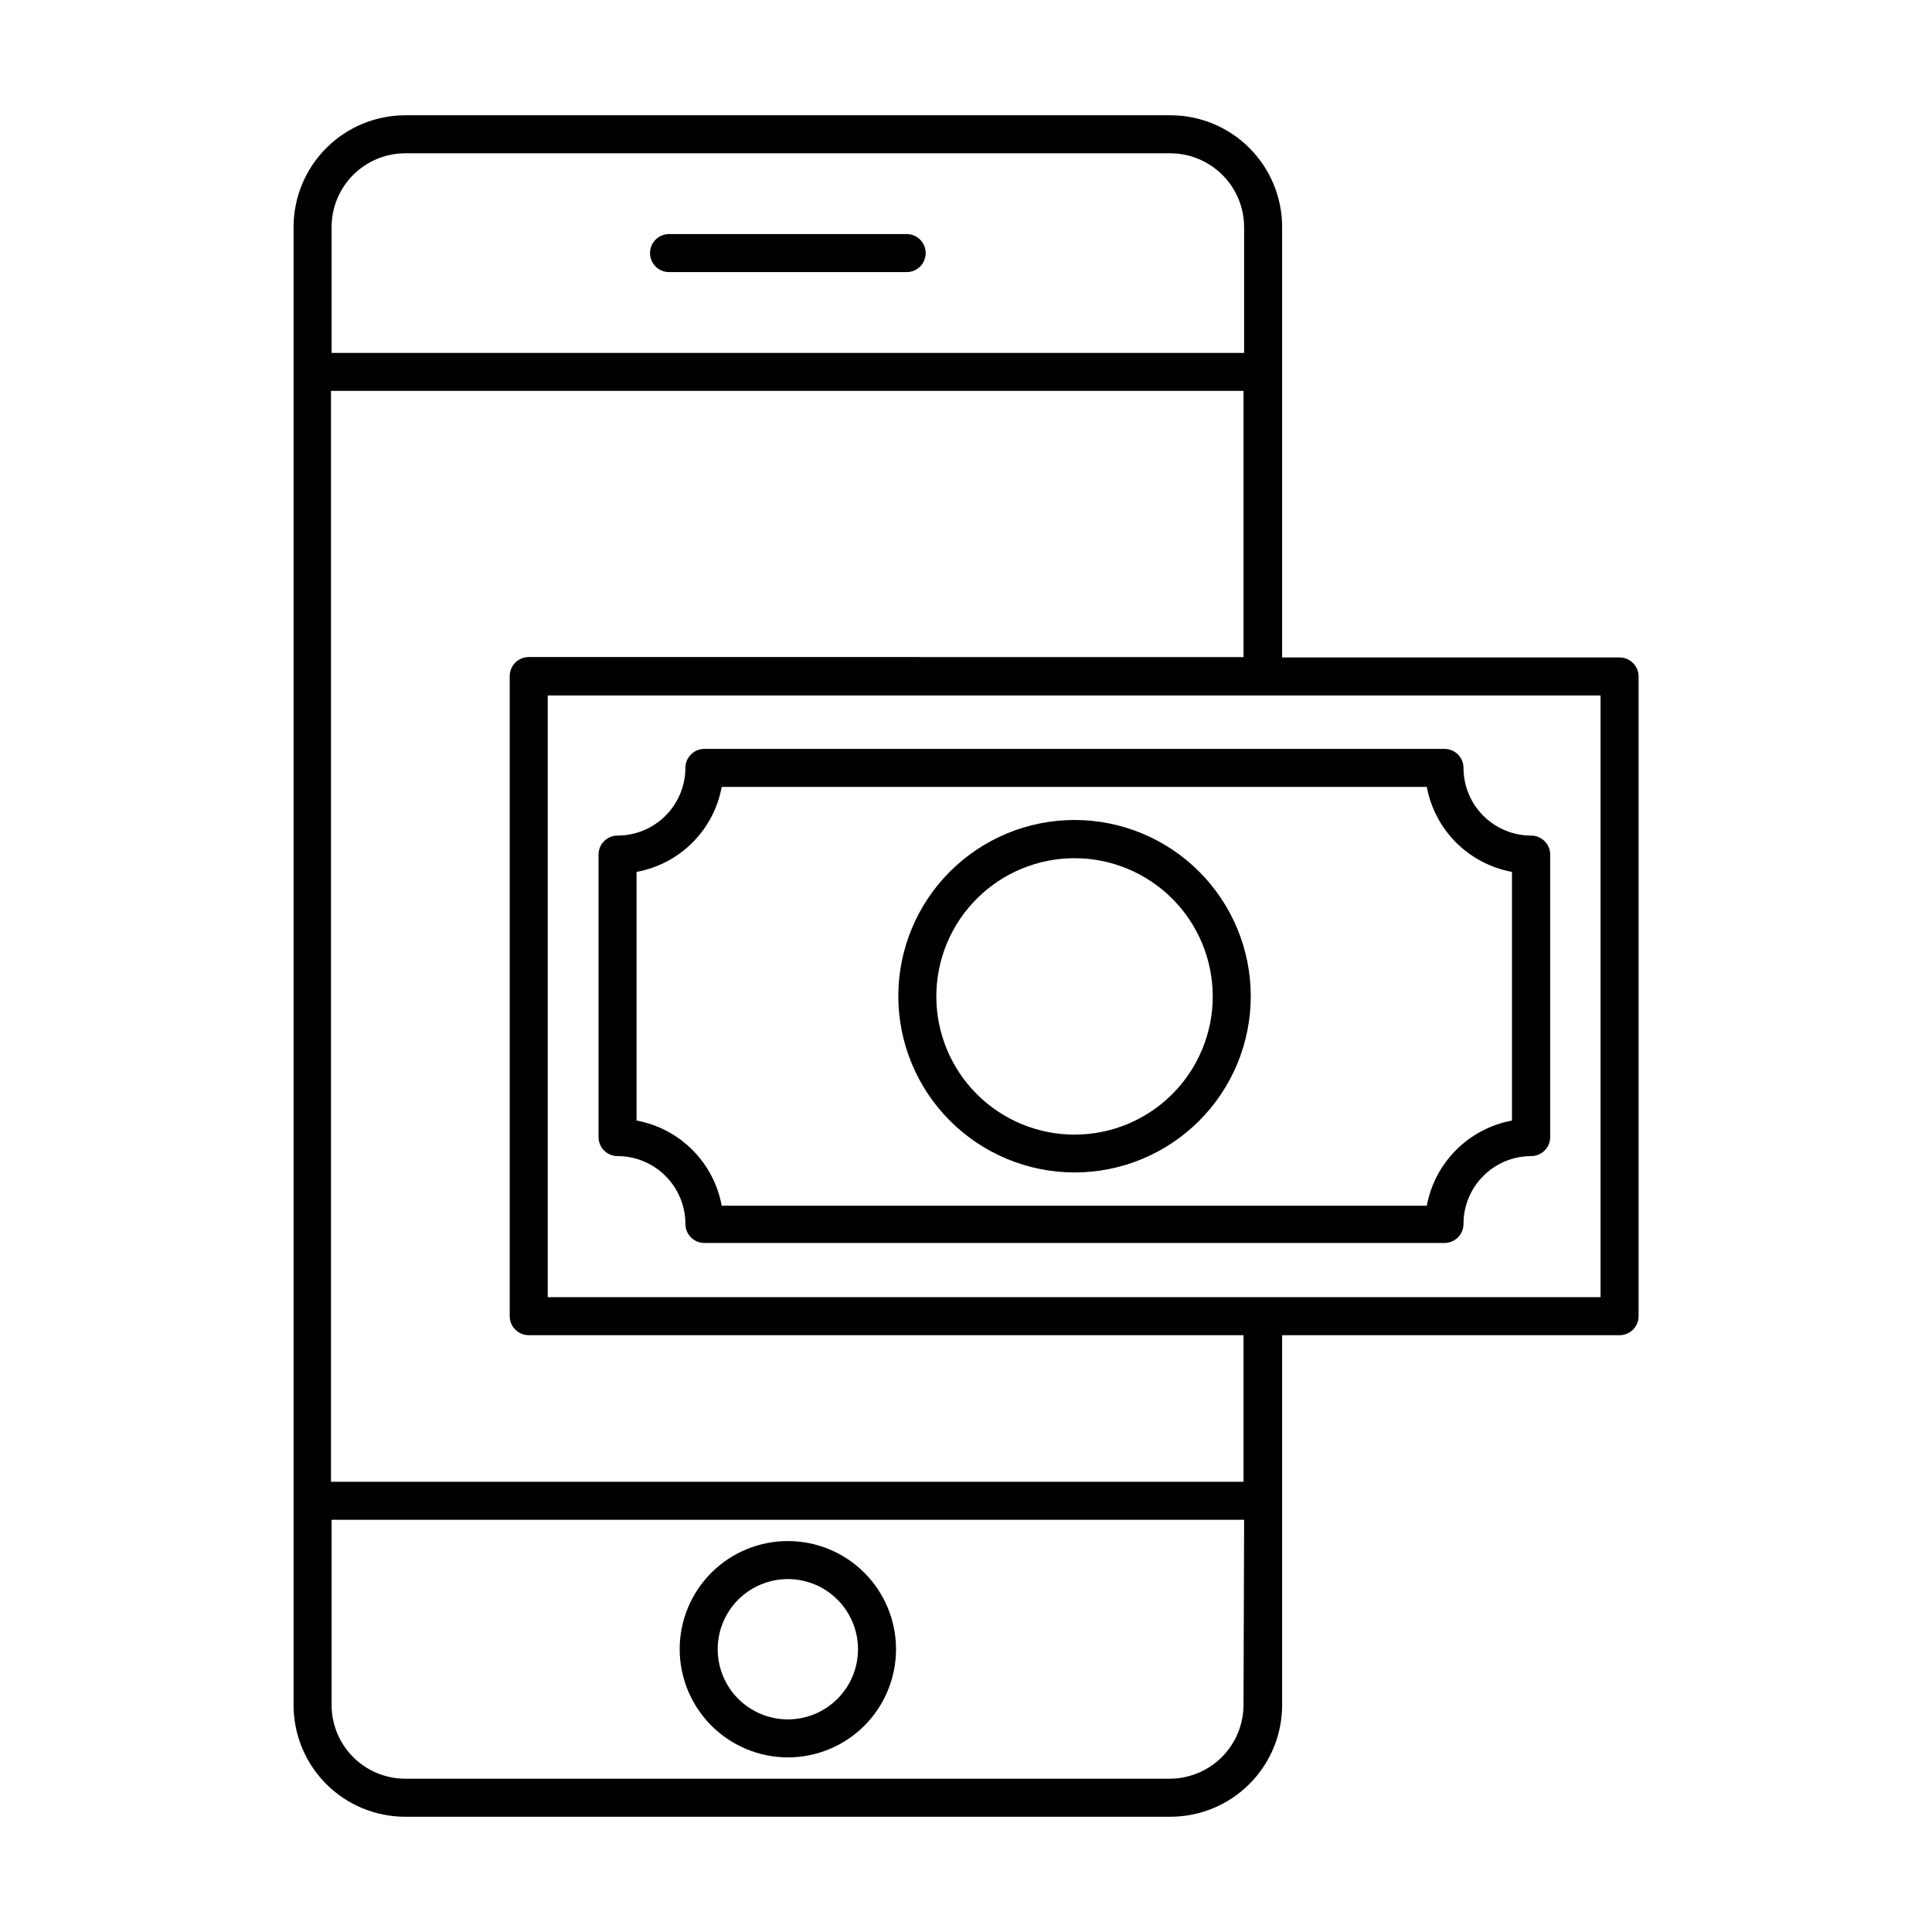
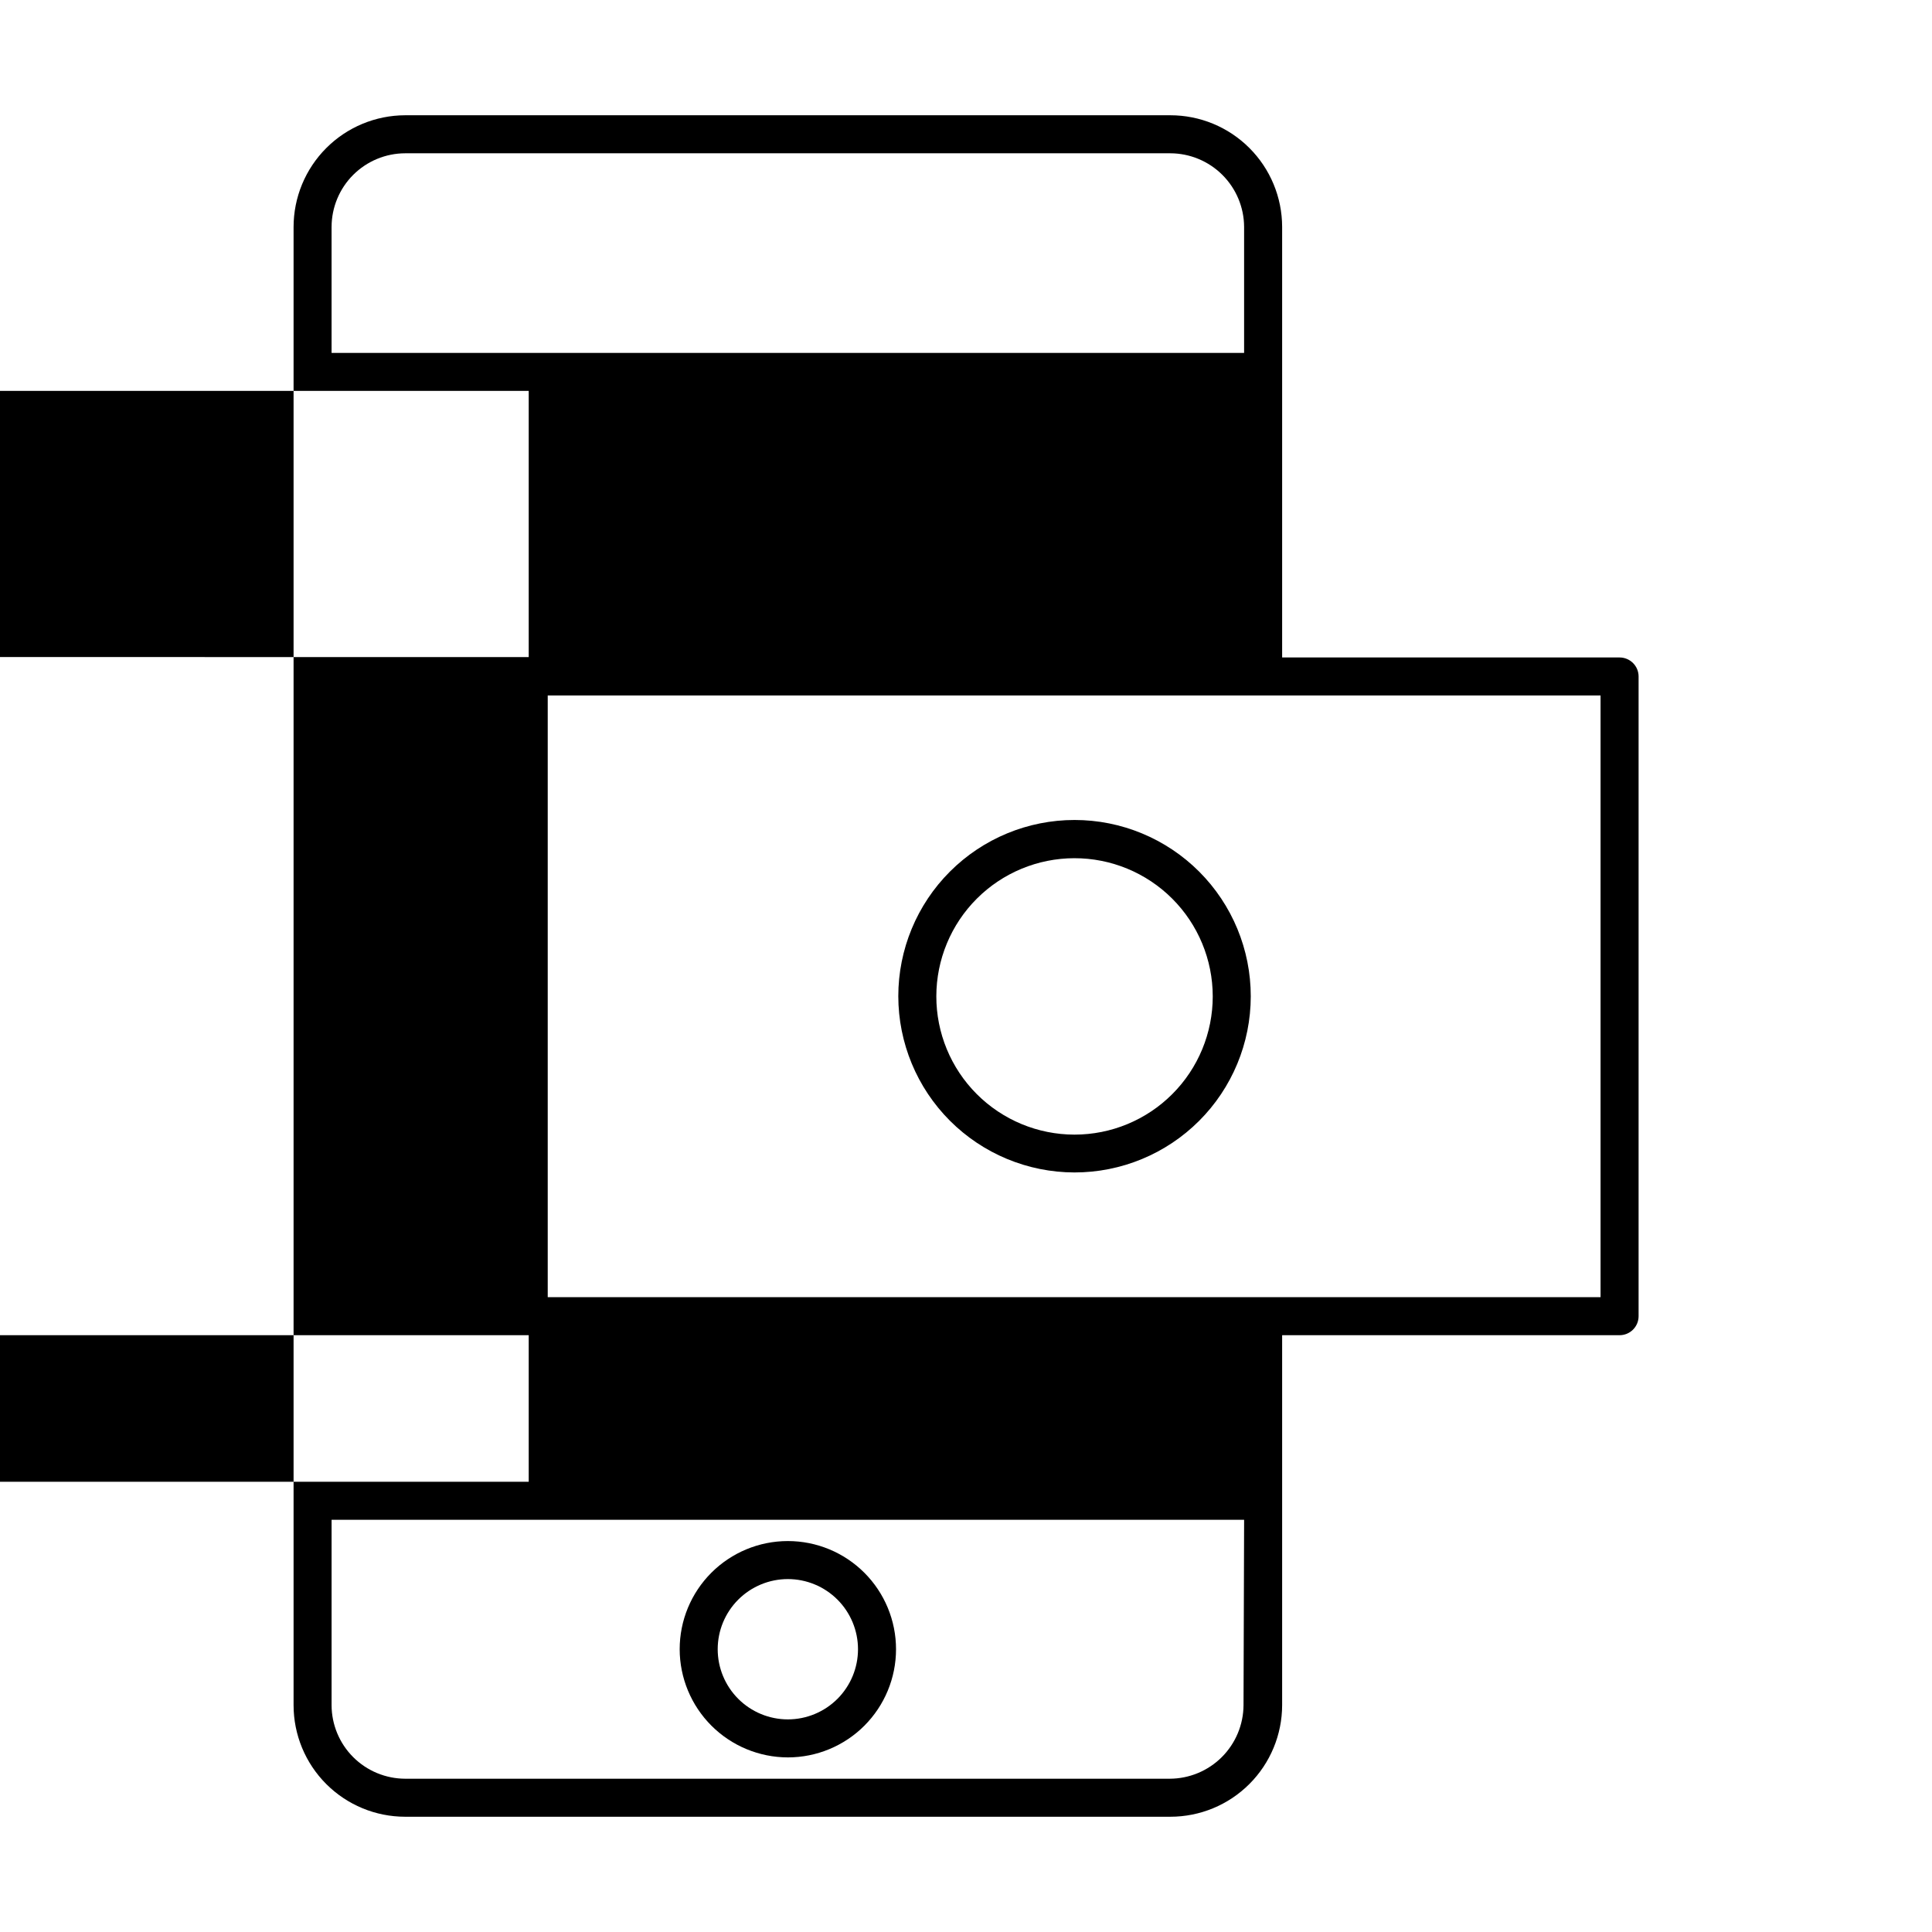
<svg xmlns="http://www.w3.org/2000/svg" fill="#000000" width="800px" height="800px" version="1.1" viewBox="144 144 512 512">
  <g>
-     <path d="m325.64 347.5c-0.016 4.762-1.914 9.324-5.285 12.688-3.371 3.363-7.941 5.25-12.703 5.25-2.781 0-5.035 2.254-5.035 5.039v74.863c0 1.336 0.531 2.621 1.473 3.562 0.945 0.945 2.227 1.477 3.562 1.477 4.773 0 9.348 1.895 12.719 5.269 3.375 3.371 5.269 7.945 5.269 12.719 0 1.336 0.531 2.617 1.477 3.562 0.945 0.941 2.227 1.473 3.562 1.473h196.13c1.336 0 2.617-0.531 3.562-1.473 0.945-0.945 1.473-2.227 1.473-3.562-0.012-4.766 1.871-9.344 5.238-12.715 3.363-3.375 7.934-5.273 12.699-5.273 1.336 0 2.617-0.531 3.562-1.477 0.945-0.941 1.477-2.227 1.477-3.562v-74.863c0-1.336-0.531-2.617-1.477-3.562-0.945-0.945-2.227-1.477-3.562-1.477-4.758 0-9.32-1.891-12.684-5.254-3.363-3.363-5.254-7.926-5.254-12.684 0-1.336-0.527-2.617-1.473-3.562-0.945-0.941-2.227-1.473-3.562-1.473h-196.13c-2.785 0-5.039 2.254-5.039 5.035zm196.48 5.039c1.039 5.598 3.754 10.75 7.785 14.77 4.031 4.023 9.188 6.727 14.785 7.75v65.898c-5.602 1.039-10.762 3.75-14.789 7.781-4.031 4.027-6.742 9.188-7.781 14.789h-186.86c-1.027-5.606-3.738-10.766-7.769-14.797s-9.191-6.742-14.801-7.773v-65.898c5.606-1.02 10.766-3.719 14.797-7.742 4.031-4.023 6.742-9.176 7.773-14.777z" />
    <path d="m428.71 454.71c12.391 0.016 24.277-4.894 33.047-13.648 8.766-8.754 13.699-20.629 13.707-33.02s-4.906-24.273-13.66-33.039c-8.758-8.766-20.637-13.695-33.027-13.699-12.387-0.004-24.27 4.914-33.035 13.676-8.762 8.758-13.684 20.641-13.684 33.027 0.016 12.375 4.93 24.238 13.676 32.992 8.746 8.754 20.605 13.688 32.977 13.711zm0-83.281v0.004c9.719-0.016 19.047 3.836 25.926 10.703 6.879 6.867 10.746 16.188 10.754 25.906 0.004 9.719-3.856 19.043-10.73 25.914-6.871 6.875-16.195 10.734-25.914 10.73s-19.039-3.875-25.906-10.754-10.719-16.203-10.703-25.926c0.012-9.695 3.871-18.992 10.727-25.848 6.856-6.856 16.152-10.715 25.848-10.727z" />
-     <path d="m483.78 204.12c-0.012-7.848-3.141-15.371-8.695-20.914-5.551-5.547-13.078-8.66-20.93-8.66h-202.78c-7.848 0.016-15.371 3.141-20.914 8.695-5.547 5.555-8.66 13.082-8.66 20.93v391.71c0 7.844 3.117 15.367 8.664 20.914 5.543 5.543 13.066 8.66 20.91 8.66h202.78c7.852 0 15.379-3.113 20.93-8.66 5.555-5.543 8.684-13.066 8.695-20.914v-98.039h89.426c1.336 0 2.617-0.531 3.562-1.477 0.945-0.945 1.477-2.227 1.477-3.562v-169.53c0-1.336-0.531-2.617-1.477-3.562-0.945-0.945-2.227-1.477-3.562-1.477h-89.426zm-251.91 0h0.004c0.012-5.168 2.07-10.117 5.723-13.773 3.656-3.652 8.605-5.711 13.773-5.723h202.78c5.172 0.012 10.129 2.07 13.793 5.723 3.66 3.652 5.731 8.602 5.758 13.773v33.402h-241.83zm52.246 293.72h189.43v38.844h-241.83v-289.09h241.83v70.535l-189.43-0.004c-2.781 0-5.035 2.258-5.035 5.039v169.63c0 1.336 0.527 2.617 1.473 3.562 0.945 0.945 2.227 1.477 3.562 1.477zm189.43 98.043v-0.004c-0.027 5.172-2.098 10.125-5.758 13.777s-8.617 5.707-13.789 5.723h-202.63c-5.168-0.016-10.117-2.074-13.773-5.727-3.652-3.652-5.711-8.605-5.723-13.773v-49.121h241.83zm94.617-267.58v159.46h-279.01v-159.46z" />
+     <path d="m483.78 204.12c-0.012-7.848-3.141-15.371-8.695-20.914-5.551-5.547-13.078-8.66-20.93-8.66h-202.78c-7.848 0.016-15.371 3.141-20.914 8.695-5.547 5.555-8.66 13.082-8.66 20.93v391.71c0 7.844 3.117 15.367 8.664 20.914 5.543 5.543 13.066 8.66 20.91 8.66h202.78c7.852 0 15.379-3.113 20.93-8.66 5.555-5.543 8.684-13.066 8.695-20.914v-98.039h89.426c1.336 0 2.617-0.531 3.562-1.477 0.945-0.945 1.477-2.227 1.477-3.562v-169.53c0-1.336-0.531-2.617-1.477-3.562-0.945-0.945-2.227-1.477-3.562-1.477h-89.426zm-251.91 0h0.004c0.012-5.168 2.07-10.117 5.723-13.773 3.656-3.652 8.605-5.711 13.773-5.723h202.78c5.172 0.012 10.129 2.07 13.793 5.723 3.66 3.652 5.731 8.602 5.758 13.773v33.402h-241.83zm52.246 293.72v38.844h-241.83v-289.09h241.83v70.535l-189.43-0.004c-2.781 0-5.035 2.258-5.035 5.039v169.63c0 1.336 0.527 2.617 1.473 3.562 0.945 0.945 2.227 1.477 3.562 1.477zm189.43 98.043v-0.004c-0.027 5.172-2.098 10.125-5.758 13.777s-8.617 5.707-13.789 5.723h-202.63c-5.168-0.016-10.117-2.074-13.773-5.727-3.652-3.652-5.711-8.605-5.723-13.773v-49.121h241.83zm94.617-267.58v159.46h-279.01v-159.46z" />
    <path d="m352.79 609.73c7.602 0 14.895-3.019 20.27-8.395 5.375-5.379 8.395-12.668 8.395-20.273 0-7.602-3.019-14.895-8.395-20.27s-12.668-8.395-20.27-8.395c-7.606 0-14.895 3.019-20.273 8.395-5.375 5.375-8.395 12.668-8.395 20.27 0.012 7.602 3.039 14.883 8.41 20.258 5.375 5.371 12.656 8.398 20.258 8.41zm0-47.258c4.93 0 9.656 1.961 13.145 5.445 3.484 3.488 5.445 8.215 5.445 13.145 0 4.934-1.961 9.66-5.445 13.148-3.488 3.484-8.215 5.445-13.145 5.445-4.934 0-9.66-1.961-13.148-5.445-3.484-3.488-5.445-8.215-5.445-13.148 0-4.93 1.961-9.656 5.445-13.145 3.488-3.484 8.215-5.445 13.148-5.445z" />
-     <path d="m384.28 206.03h-62.977c-2.785 0-5.039 2.258-5.039 5.039s2.254 5.039 5.039 5.039h62.977c2.781 0 5.035-2.258 5.035-5.039s-2.254-5.039-5.035-5.039z" />
  </g>
</svg>